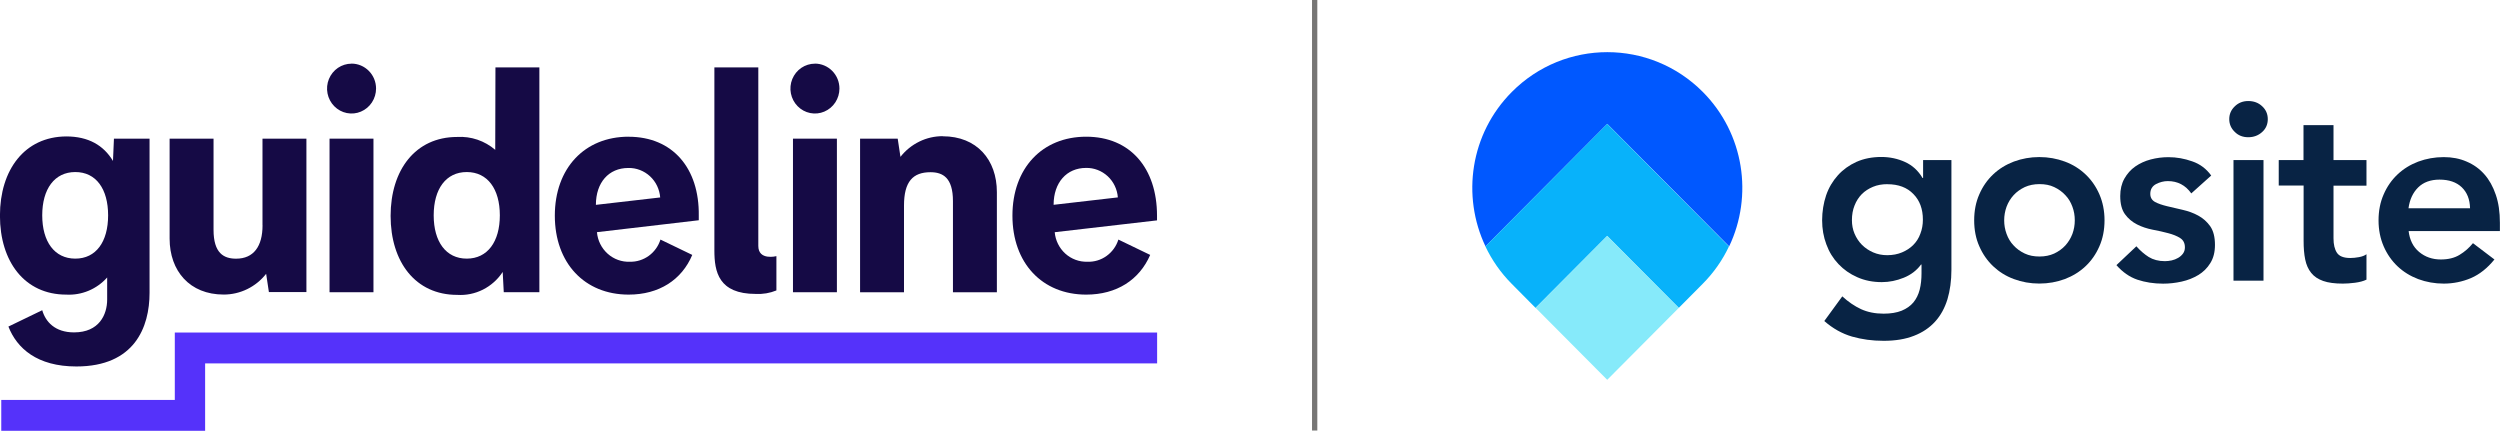
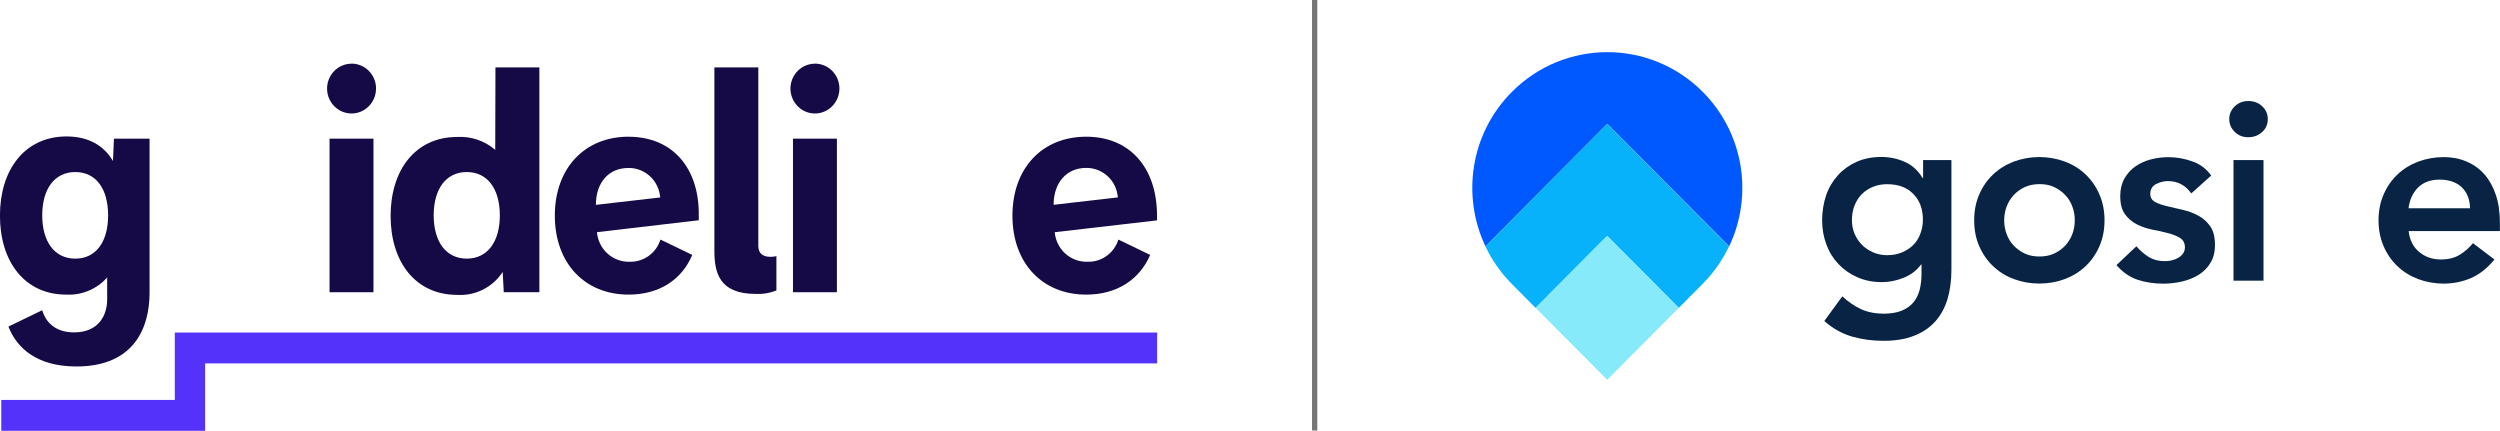
<svg xmlns="http://www.w3.org/2000/svg" viewBox="0 0 472.4 81.41">
  <defs>
    <style>.e{fill:#0058ff;}.f{fill:#86eafa;}.g{fill:#150a45;}.h{fill:#082344;}.i{fill:#08b2fa;}.j{fill:#5532fa;}.k{fill:#777675;}</style>
  </defs>
  <g id="a" />
  <g id="b">
    <g id="c">
      <g>
        <rect class="k" height="81.36" width="1" x="247.92" />
        <g id="d">
          <path class="g" d="M21.34,30.4c-1.77-2.94-4.63-4.62-8.83-4.62-7.86,.05-12.52,6.3-12.52,14.97s4.65,14.92,12.52,14.92c1.44,.08,2.89-.17,4.23-.73,1.34-.56,2.54-1.42,3.51-2.51v4.17c0,2.84-1.5,6.21-6.26,6.21-3.61,0-5.39-2.02-6.01-4.19l-6.39,3.09c1.6,4.1,5.42,7.54,12.84,7.54,11,0,13.83-7.42,13.83-13.92V26.2h-6.73l-.18,4.2Zm-7.11,18.47c-3.93,0-6.25-3.2-6.25-8.18s2.32-8.18,6.25-8.18,6.2,3.2,6.2,8.18-2.27,8.18-6.2,8.18Z" />
-           <path class="g" d="M178.16,25.73c-1.54,0-3.06,.34-4.44,1.02-1.39,.68-2.61,1.66-3.57,2.89l-.52-3.44h-7.11v29.02h8.3v-16.38c0-4.53,1.68-6.3,5.01-6.3,2.32,0,4.24,1.03,4.24,5.45v17.24h8.3v-18.93c0-6.13-3.8-10.55-10.22-10.55Z" />
-           <path class="g" d="M49.61,42.57c0,3.98-1.68,6.31-5,6.31-2.32,0-4.26-1.03-4.26-5.45V26.2h-8.3v18.89c0,6.12,3.8,10.57,10.22,10.57,1.54,0,3.06-.35,4.45-1.03,1.39-.68,2.61-1.67,3.57-2.89l.52,3.45h7.09V26.2h-8.3v16.37Z" />
          <path class="g" d="M70.57,26.2h-8.3v29.02h8.3V26.2Z" />
          <path class="g" d="M93.6,28.33c-2.01-1.73-4.59-2.61-7.22-2.45-7.9,0-12.57,6.26-12.57,14.92s4.67,14.92,12.57,14.92c1.68,.11,3.36-.23,4.87-.99,1.51-.76,2.8-1.91,3.74-3.34l.2,3.82h6.73V12.73h-8.3l-.04,15.6Zm-5.4,20.54c-3.93,0-6.25-3.2-6.25-8.18s2.32-8.18,6.25-8.18,6.25,3.2,6.25,8.18-2.32,8.18-6.25,8.18Z" />
          <path class="g" d="M66.43,12.03c-.92,0-1.81,.28-2.57,.79-.76,.52-1.35,1.25-1.71,2.12-.35,.86-.44,1.81-.26,2.72,.18,.91,.62,1.75,1.27,2.41,.65,.66,1.47,1.11,2.37,1.29,.9,.18,1.83,.09,2.67-.27,.85-.36,1.57-.96,2.08-1.74,.51-.78,.78-1.69,.78-2.62,0-1.25-.49-2.45-1.36-3.33-.87-.88-2.05-1.38-3.27-1.38h0Z" />
          <path class="g" d="M158.14,26.2h-8.3v29.02h8.3V26.2Z" />
          <path class="g" d="M153.99,12.03c-.92,0-1.81,.28-2.57,.79-.76,.52-1.35,1.25-1.71,2.12-.35,.86-.44,1.81-.26,2.72,.18,.91,.62,1.75,1.27,2.41,.65,.66,1.47,1.11,2.37,1.29,.9,.18,1.83,.09,2.67-.27,.85-.36,1.57-.96,2.08-1.74,.51-.78,.78-1.69,.78-2.62,0-1.25-.49-2.45-1.36-3.33-.87-.88-2.05-1.38-3.27-1.38Z" />
          <path class="g" d="M218.63,41.63v-.88c0-8.96-5.05-14.92-13.38-14.92s-13.94,5.96-13.94,14.92,5.62,14.92,13.94,14.92c5.76,0,10.05-2.79,12.09-7.5l-6.01-2.9c-.39,1.26-1.18,2.34-2.24,3.1-1.06,.76-2.33,1.14-3.63,1.09-1.53,.04-3.03-.51-4.17-1.55-1.14-1.04-1.86-2.49-1.99-4.04h.06l19.28-2.23Zm-19.54-2.93c0-4.21,2.47-6.97,6.13-6.97,1.51-.03,2.97,.54,4.09,1.57,1.12,1.04,1.8,2.47,1.92,4l-12.14,1.4Z" />
          <path class="g" d="M118.79,25.83c-8.33,0-13.95,5.96-13.95,14.92s5.62,14.92,13.95,14.92c5.75,0,10.04-2.79,12.02-7.5l-6.01-2.9c-.39,1.24-1.16,2.31-2.2,3.07-1.04,.75-2.29,1.15-3.56,1.12-1.55,.07-3.06-.48-4.22-1.52-1.16-1.04-1.89-2.5-2.02-4.07h0l19.24-2.25v-.88c.12-8.94-4.93-14.9-13.25-14.9Zm-6.19,12.88c0-4.21,2.41-6.97,6.14-6.97,1.51-.03,2.97,.54,4.09,1.57,1.12,1.04,1.8,2.47,1.92,4l-12.16,1.4Z" />
          <path class="g" d="M143.29,46.47V12.73h-8.3V47.33c0,4.02,.79,8.21,7.82,8.21,1.33,.07,2.66-.15,3.9-.66v-6.48s-3.42,.88-3.42-1.93Z" />
          <path class="j" d="M218.65,62.84H33.03v12.73H.24v5.84H38.76v-12.74H218.65v-5.83Z" />
        </g>
        <g>
          <path class="e" d="M280.69,46.56l23.02-23.15,23.03,23.15c4.54-9.54,2.87-21.29-4.98-29.19-9.97-10.02-26.11-10.02-36.08,0-7.86,7.9-9.52,19.65-4.98,29.19Z" />
          <path class="i" d="M303.7,23.41l-23.02,23.15c1.21,2.55,2.87,4.96,4.98,7.08l4.5,4.54,13.53-13.6,13.53,13.6,4.5-4.53c2.11-2.12,3.77-4.51,4.98-7.08l-23.02-23.17Z" />
          <path class="f" d="M303.7,44.57l-13.53,13.6,13.53,13.6,13.53-13.6-13.53-13.6Z" />
          <path class="h" d="M368.74,30.24v20.74c0,2.06-.26,3.92-.75,5.57-.51,1.65-1.28,3.07-2.33,4.22-1.05,1.16-2.38,2.06-3.99,2.68-1.6,.63-3.51,.95-5.72,.95s-4.1-.27-5.99-.8c-1.88-.55-3.64-1.53-5.24-2.94l3.4-4.66c1.13,1.04,2.32,1.85,3.55,2.42,1.23,.56,2.65,.85,4.25,.85,1.36,0,2.49-.19,3.42-.56,.93-.39,1.66-.9,2.22-1.57,.54-.66,.94-1.46,1.18-2.39,.24-.93,.35-1.97,.35-3.11v-1.65h-.1c-.81,1.11-1.9,1.94-3.26,2.49-1.36,.55-2.73,.83-4.15,.83-1.69,0-3.24-.31-4.63-.93-1.39-.61-2.57-1.44-3.56-2.49-.99-1.04-1.76-2.28-2.28-3.71-.54-1.43-.8-2.94-.8-4.56s.26-3.24,.75-4.7c.5-1.46,1.25-2.71,2.22-3.79,.97-1.08,2.16-1.93,3.51-2.54,1.37-.61,2.94-.93,4.7-.93,1.61,0,3.1,.32,4.49,.95,1.39,.63,2.49,1.64,3.31,3.03h.1v-3.4h5.37Zm-12.09,4.56c-1.01,0-1.92,.16-2.73,.5-.81,.34-1.52,.79-2.11,1.38-.57,.58-1.04,1.3-1.37,2.14-.34,.83-.5,1.77-.5,2.78,0,.92,.16,1.77,.5,2.57,.34,.79,.8,1.49,1.39,2.09,.59,.59,1.31,1.08,2.12,1.43,.81,.35,1.69,.53,2.65,.53,1.04,0,1.98-.18,2.81-.53,.83-.35,1.55-.82,2.12-1.4,.58-.58,1.04-1.28,1.34-2.12,.32-.82,.48-1.7,.48-2.67,0-1.99-.59-3.61-1.79-4.83-1.2-1.25-2.84-1.86-4.92-1.86Z" />
          <path class="h" d="M373.04,41.63c0-1.8,.32-3.44,.97-4.91,.64-1.48,1.52-2.73,2.62-3.77,1.1-1.04,2.41-1.85,3.91-2.42,1.52-.56,3.11-.85,4.81-.85s3.31,.29,4.82,.85c1.52,.56,2.81,1.38,3.91,2.42,1.1,1.04,1.98,2.3,2.62,3.77,.64,1.48,.97,3.11,.97,4.91s-.32,3.44-.97,4.91c-.64,1.48-1.52,2.73-2.62,3.77-1.1,1.04-2.41,1.85-3.91,2.42-1.52,.56-3.11,.85-4.82,.85s-3.31-.29-4.81-.85c-1.52-.56-2.81-1.38-3.91-2.42-1.1-1.04-1.98-2.3-2.62-3.77-.65-1.46-.97-3.1-.97-4.91Zm5.67,0c0,.88,.14,1.73,.45,2.57,.3,.82,.73,1.56,1.33,2.18,.57,.63,1.28,1.14,2.11,1.53,.83,.39,1.74,.56,2.78,.56s1.96-.19,2.78-.56c.81-.39,1.52-.88,2.11-1.53,.57-.63,1.02-1.36,1.33-2.18,.3-.82,.45-1.67,.45-2.57s-.14-1.73-.45-2.57c-.3-.82-.73-1.56-1.33-2.18-.58-.63-1.28-1.14-2.11-1.53-.81-.39-1.74-.56-2.78-.56s-1.96,.19-2.78,.56c-.81,.39-1.52,.88-2.11,1.53-.58,.63-1.02,1.36-1.33,2.18-.3,.83-.45,1.69-.45,2.57Z" />
          <path class="h" d="M414.07,36.55c-1.1-1.56-2.59-2.33-4.44-2.33-.75,0-1.5,.19-2.22,.56-.72,.39-1.09,1-1.09,1.85,0,.69,.3,1.2,.89,1.53,.59,.32,1.36,.58,2.27,.8s1.9,.45,2.95,.69c1.05,.24,2.04,.59,2.95,1.09,.91,.5,1.66,1.16,2.27,2.02,.59,.85,.89,2.02,.89,3.52,0,1.36-.29,2.5-.88,3.44-.57,.93-1.34,1.69-2.27,2.25-.93,.56-1.98,.98-3.15,1.24-1.17,.26-2.33,.39-3.5,.39-1.76,0-3.39-.26-4.86-.75-1.49-.51-2.8-1.43-3.96-2.75l3.77-3.56c.72,.82,1.5,1.49,2.33,2.02,.83,.51,1.85,.79,3.05,.79,.42,0,.83-.05,1.28-.14,.45-.1,.85-.26,1.23-.48,.38-.22,.69-.5,.93-.83,.24-.34,.35-.72,.35-1.16,0-.79-.3-1.38-.89-1.75-.59-.39-1.36-.69-2.27-.93-.91-.24-1.9-.47-2.95-.66-1.05-.21-2.04-.53-2.95-1-.91-.47-1.66-1.09-2.27-1.93-.59-.82-.89-1.96-.89-3.42,0-1.27,.26-2.36,.78-3.29,.53-.93,1.2-1.7,2.06-2.3,.85-.59,1.82-1.04,2.92-1.33,1.1-.29,2.22-.43,3.35-.43,1.52,0,3,.26,4.49,.79,1.49,.51,2.67,1.41,3.59,2.68l-3.79,3.4Z" />
          <path class="h" d="M421.24,22.51c0-.92,.33-1.72,1.02-2.39,.67-.67,1.53-1.03,2.57-1.03s1.92,.32,2.62,.98c.7,.64,1.07,1.46,1.07,2.44s-.35,1.8-1.07,2.44c-.7,.64-1.58,.98-2.62,.98s-1.9-.34-2.57-1.03c-.69-.67-1.02-1.48-1.02-2.39Zm.8,7.74h5.67v22.78h-5.67V30.24Z" />
-           <path class="h" d="M430.59,35.08v-4.83h4.68v-6.6h5.67v6.6h6.23v4.83h-6.23v9.97c0,1.14,.21,2.04,.64,2.7,.43,.66,1.26,1,2.52,1,.51,0,1.05-.05,1.65-.16,.59-.11,1.07-.29,1.42-.55v4.8c-.59,.29-1.33,.48-2.19,.59-.86,.11-1.63,.16-2.28,.16-1.52,0-2.75-.16-3.71-.5-.96-.34-1.71-.83-2.27-1.53-.54-.67-.93-1.53-1.13-2.54-.21-1.01-.3-2.18-.3-3.52v-10.44h-4.7Z" />
          <path class="h" d="M455.13,43.62c.19,1.7,.85,3.03,1.98,3.98,1.13,.95,2.51,1.43,4.1,1.43,1.42,0,2.6-.29,3.56-.88,.96-.58,1.8-1.32,2.52-2.2l4.06,3.08c-1.33,1.64-2.8,2.81-4.44,3.52-1.63,.69-3.36,1.04-5.14,1.04-1.69,0-3.31-.29-4.82-.85-1.52-.58-2.81-1.38-3.91-2.42-1.1-1.04-1.98-2.3-2.62-3.77-.64-1.48-.97-3.11-.97-4.91s.32-3.44,.97-4.91c.64-1.48,1.52-2.73,2.62-3.77,1.1-1.04,2.41-1.85,3.91-2.42,1.52-.56,3.11-.85,4.82-.85,1.57,0,3.02,.27,4.31,.84,1.31,.55,2.43,1.35,3.35,2.39,.93,1.04,1.65,2.33,2.17,3.87,.53,1.54,.78,3.29,.78,5.3v1.57h-17.27v-.02Zm11.61-4.27c-.03-1.67-.56-3-1.57-3.97-1.01-.96-2.41-1.44-4.2-1.44-1.69,0-3.05,.5-4.04,1.48-.99,.98-1.6,2.3-1.82,3.93h11.63Z" />
        </g>
      </g>
    </g>
  </g>
</svg>